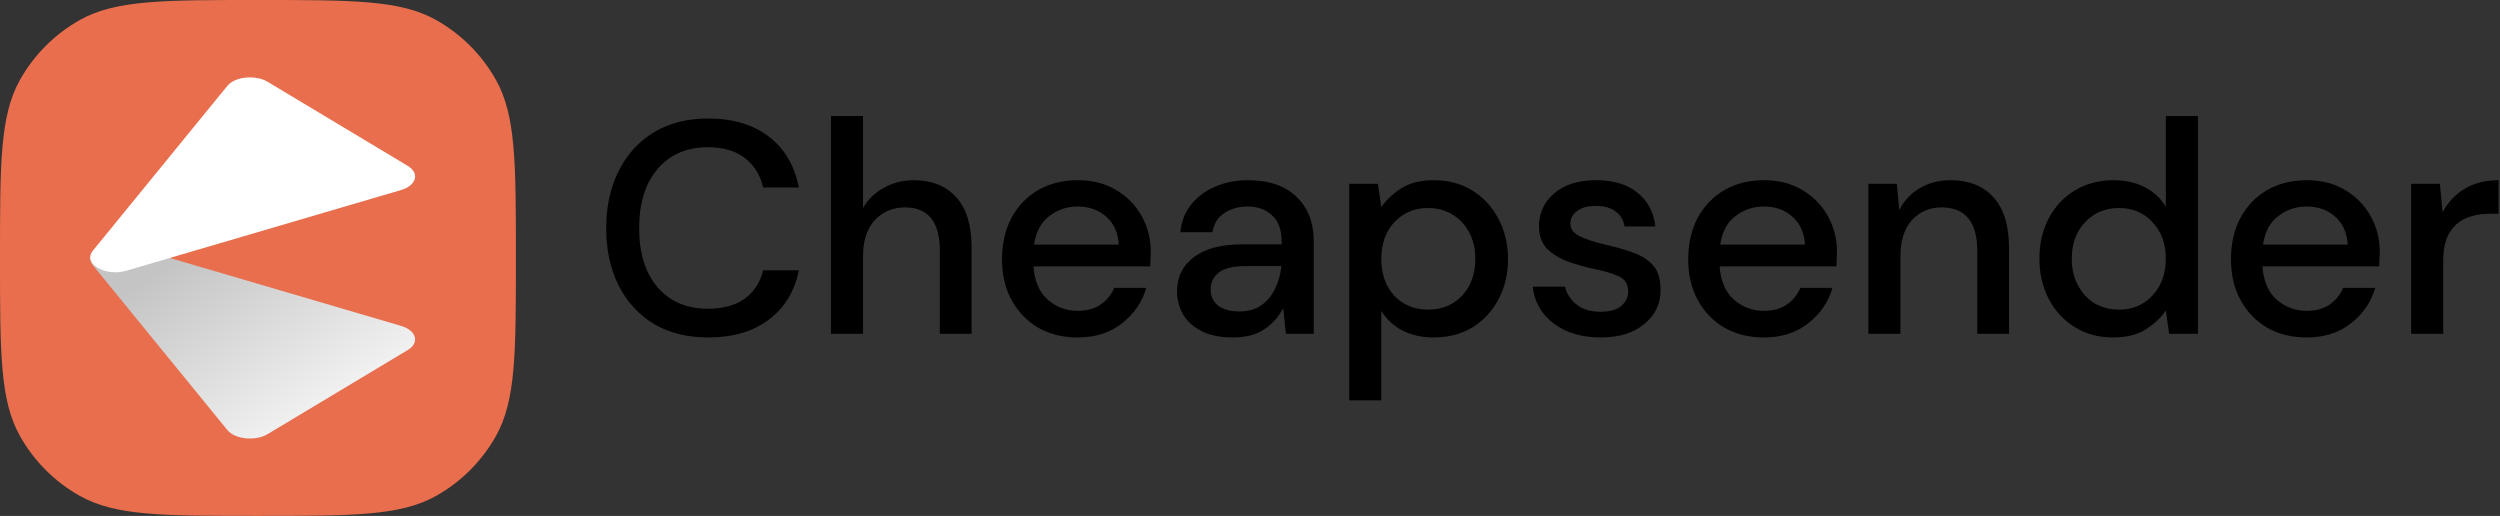
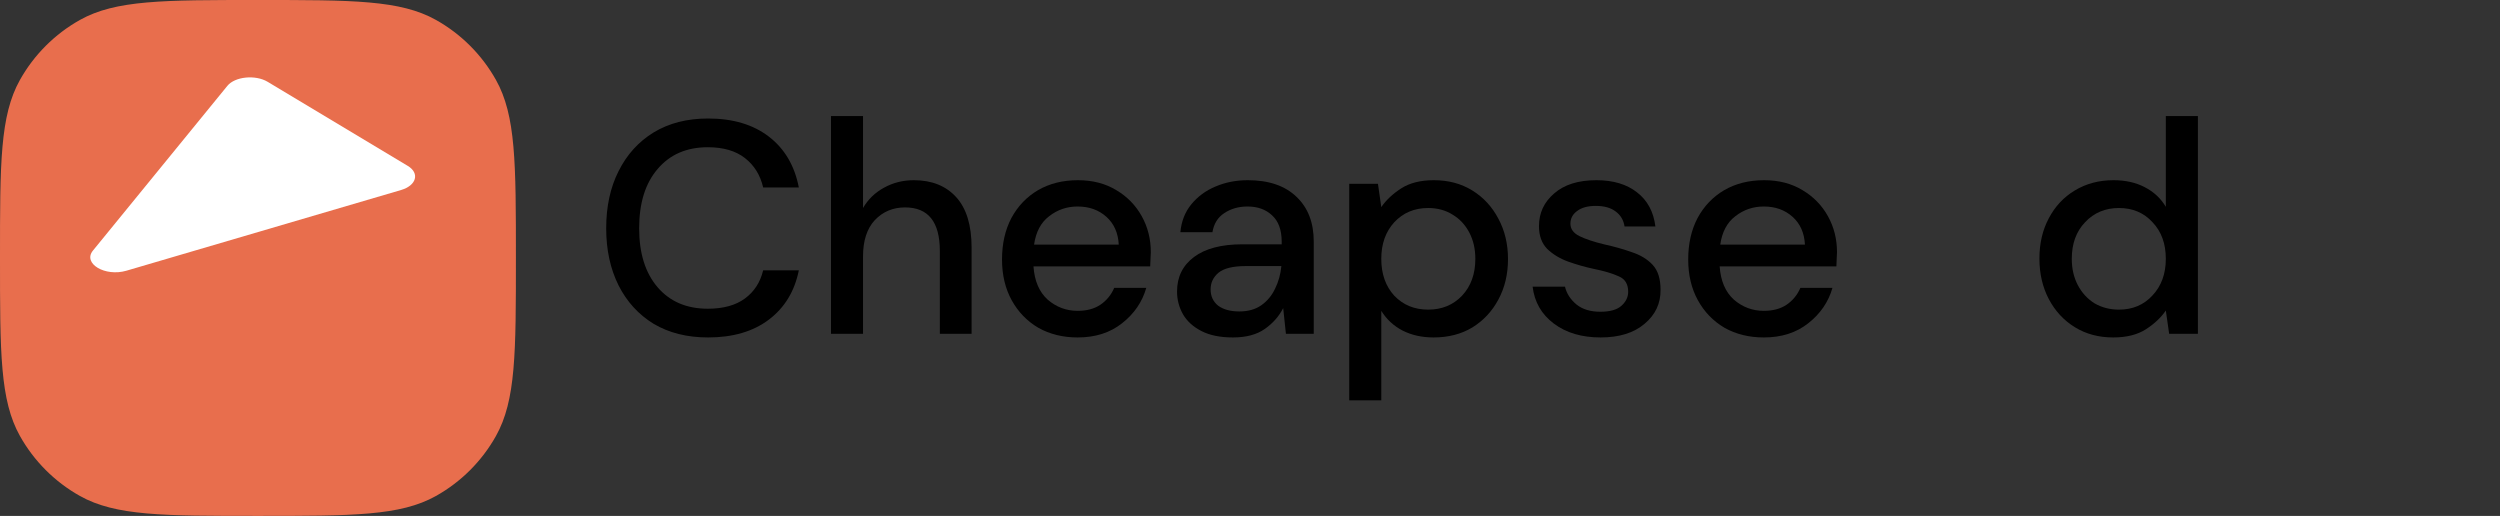
<svg xmlns="http://www.w3.org/2000/svg" width="1163" height="240" viewBox="0 0 1163 240" fill="none">
  <rect x="0" y="0" width="1163" height="240" fill="#333333" stroke="none" />
  <path d="M329.412 156.983C319.657 156.983 311.216 154.873 304.088 150.652C297.054 146.338 291.614 140.382 287.768 132.785C283.923 125.094 282 116.231 282 106.195C282 96.066 283.923 87.202 287.768 79.605C291.614 71.914 297.054 65.912 304.088 61.597C311.216 57.283 319.657 55.126 329.412 55.126C340.948 55.126 350.374 57.939 357.69 63.567C365.006 69.194 369.648 77.073 371.618 87.202H355.017C353.704 81.481 350.89 76.932 346.576 73.556C342.261 70.179 336.493 68.491 329.271 68.491C319.423 68.491 311.638 71.867 305.917 78.62C300.196 85.279 297.335 94.471 297.335 106.195C297.335 117.825 300.196 126.97 305.917 133.629C311.638 140.288 319.423 143.618 329.271 143.618C336.493 143.618 342.261 142.024 346.576 138.835C350.89 135.646 353.704 131.284 355.017 125.751H371.618C369.648 135.505 365.006 143.149 357.69 148.683C350.374 154.216 340.948 156.983 329.412 156.983Z" fill="black" />
  <path d="M386.568 155.295V54H401.481V96.769C403.826 92.736 407.062 89.594 411.189 87.343C415.409 84.998 420.052 83.826 425.117 83.826C433.464 83.826 440.03 86.452 444.813 91.704C449.596 96.957 451.988 104.788 451.988 115.199V155.295H437.216V116.747C437.216 103.241 431.823 96.488 421.037 96.488C415.409 96.488 410.72 98.457 406.968 102.397C403.31 106.336 401.481 111.963 401.481 119.279V155.295H386.568Z" fill="black" />
  <path d="M501.312 156.983C494.465 156.983 488.369 155.483 483.023 152.481C477.771 149.386 473.644 145.119 470.642 139.679C467.641 134.239 466.14 127.908 466.14 120.686C466.14 113.37 467.594 106.945 470.502 101.412C473.503 95.878 477.63 91.564 482.882 88.469C488.228 85.373 494.419 83.826 501.453 83.826C508.3 83.826 514.256 85.373 519.32 88.469C524.385 91.47 528.324 95.503 531.138 100.568C533.952 105.632 535.359 111.213 535.359 117.309C535.359 118.247 535.312 119.279 535.218 120.405C535.218 121.436 535.171 122.609 535.077 123.922H480.772C481.241 130.675 483.445 135.833 487.384 139.397C491.417 142.868 496.06 144.603 501.312 144.603C505.533 144.603 509.05 143.665 511.864 141.789C514.771 139.819 516.929 137.193 518.335 133.911H533.248C531.372 140.476 527.621 145.963 521.993 150.371C516.46 154.779 509.566 156.983 501.312 156.983ZM501.312 96.066C496.341 96.066 491.933 97.566 488.088 100.568C484.242 103.475 481.897 107.883 481.053 113.792H520.446C520.164 108.352 518.242 104.038 514.678 100.849C511.113 97.66 506.658 96.066 501.312 96.066Z" fill="black" />
  <path d="M573.588 156.983C567.679 156.983 562.802 155.999 558.957 154.029C555.111 152.059 552.251 149.48 550.375 146.291C548.499 143.008 547.561 139.444 547.561 135.599C547.561 128.846 550.187 123.5 555.44 119.56C560.692 115.621 568.195 113.652 577.95 113.652H596.239V112.385C596.239 106.945 594.738 102.866 591.737 100.146C588.829 97.426 585.031 96.066 580.341 96.066C576.214 96.066 572.603 97.097 569.508 99.161C566.507 101.13 564.678 104.085 564.022 108.024H549.109C549.578 102.959 551.266 98.645 554.173 95.081C557.175 91.423 560.926 88.656 565.428 86.78C570.024 84.811 575.042 83.826 580.482 83.826C590.236 83.826 597.787 86.405 603.133 91.564C608.479 96.628 611.152 103.569 611.152 112.385V155.295H598.209L596.942 143.337C594.973 147.182 592.112 150.418 588.361 153.044C584.609 155.67 579.685 156.983 573.588 156.983ZM576.543 144.884C580.576 144.884 583.952 143.946 586.672 142.07C589.486 140.101 591.643 137.522 593.144 134.333C594.738 131.144 595.723 127.627 596.098 123.781H579.497C573.588 123.781 569.368 124.813 566.835 126.876C564.397 128.94 563.177 131.519 563.177 134.614C563.177 137.803 564.35 140.335 566.695 142.211C569.133 143.993 572.416 144.884 576.543 144.884Z" fill="black" />
  <path d="M627.661 186.246V85.514H641.026L642.574 96.347C644.825 93.064 647.92 90.157 651.859 87.624C655.798 85.092 660.863 83.826 667.053 83.826C673.806 83.826 679.762 85.42 684.921 88.609C690.079 91.798 694.112 96.159 697.02 101.693C700.021 107.227 701.522 113.511 701.522 120.545C701.522 127.58 700.021 133.864 697.02 139.397C694.112 144.837 690.079 149.152 684.921 152.341C679.762 155.436 673.759 156.983 666.913 156.983C661.473 156.983 656.642 155.905 652.422 153.748C648.295 151.59 645.012 148.542 642.574 144.603V186.246H627.661ZM664.38 144.04C670.758 144.04 676.01 141.883 680.137 137.568C684.264 133.16 686.328 127.439 686.328 120.405C686.328 115.809 685.39 111.729 683.514 108.165C681.638 104.601 679.059 101.834 675.776 99.864C672.493 97.801 668.695 96.769 664.38 96.769C658.002 96.769 652.75 98.973 648.623 103.381C644.59 107.79 642.574 113.464 642.574 120.405C642.574 127.439 644.59 133.16 648.623 137.568C652.75 141.883 658.002 144.04 664.38 144.04Z" fill="black" />
  <path d="M744.628 156.983C735.812 156.983 728.543 154.826 722.822 150.512C717.1 146.197 713.818 140.476 712.974 133.348H728.027C728.777 136.537 730.559 139.304 733.373 141.648C736.187 143.899 739.892 145.025 744.488 145.025C748.99 145.025 752.272 144.087 754.336 142.211C756.399 140.335 757.431 138.178 757.431 135.74C757.431 132.175 755.977 129.784 753.069 128.564C750.256 127.251 746.316 126.079 741.252 125.047C737.312 124.203 733.373 123.078 729.434 121.671C725.589 120.264 722.353 118.294 719.727 115.762C717.194 113.136 715.928 109.619 715.928 105.21C715.928 99.114 718.273 94.049 722.962 90.016C727.652 85.889 734.217 83.826 742.659 83.826C750.443 83.826 756.727 85.702 761.511 89.453C766.388 93.205 769.249 98.504 770.093 105.351H755.743C755.274 102.35 753.867 100.005 751.522 98.317C749.271 96.628 746.223 95.784 742.377 95.784C738.626 95.784 735.718 96.582 733.655 98.176C731.591 99.677 730.56 101.646 730.56 104.085C730.56 106.523 731.966 108.446 734.78 109.853C737.688 111.26 741.486 112.526 746.176 113.652C750.865 114.683 755.18 115.903 759.119 117.309C763.152 118.623 766.388 120.592 768.826 123.218C771.265 125.844 772.484 129.69 772.484 134.755C772.578 141.133 770.093 146.432 765.028 150.652C760.057 154.873 753.257 156.983 744.628 156.983Z" fill="black" />
  <path d="M820.525 156.983C813.678 156.983 807.582 155.483 802.235 152.481C796.983 149.386 792.856 145.119 789.855 139.679C786.854 134.239 785.353 127.908 785.353 120.686C785.353 113.37 786.807 106.945 789.714 101.412C792.716 95.878 796.842 91.564 802.095 88.469C807.441 85.373 813.631 83.826 820.666 83.826C827.512 83.826 833.468 85.373 838.533 88.469C843.598 91.47 847.537 95.503 850.351 100.568C853.164 105.632 854.571 111.213 854.571 117.309C854.571 118.247 854.524 119.279 854.431 120.405C854.431 121.436 854.384 122.609 854.29 123.922H799.984C800.453 130.675 802.658 135.833 806.597 139.397C810.63 142.868 815.273 144.603 820.525 144.603C824.745 144.603 828.263 143.665 831.076 141.789C833.984 139.819 836.141 137.193 837.548 133.911H852.461C850.585 140.476 846.833 145.963 841.206 150.371C835.672 154.779 828.779 156.983 820.525 156.983ZM820.525 96.066C815.554 96.066 811.146 97.566 807.3 100.568C803.455 103.475 801.11 107.883 800.266 113.792H839.658C839.377 108.352 837.454 104.038 833.89 100.849C830.326 97.66 825.871 96.066 820.525 96.066Z" fill="black" />
-   <path d="M869.165 155.295V85.514H882.39L883.516 97.754C885.673 93.439 888.815 90.063 892.942 87.624C897.162 85.092 901.992 83.826 907.432 83.826C915.874 83.826 922.486 86.452 927.269 91.704C932.147 96.957 934.585 104.788 934.585 115.199V155.295H919.813V116.747C919.813 103.241 914.279 96.488 903.212 96.488C897.678 96.488 893.082 98.457 889.424 102.397C885.86 106.336 884.078 111.963 884.078 119.279V155.295H869.165Z" fill="black" />
  <path d="M983.065 156.983C976.312 156.983 970.356 155.389 965.198 152.2C960.039 149.011 956.006 144.65 953.099 139.116C950.191 133.582 948.737 127.298 948.737 120.264C948.737 113.229 950.191 106.992 953.099 101.552C956.006 96.019 960.039 91.704 965.198 88.609C970.45 85.42 976.453 83.826 983.206 83.826C988.74 83.826 993.57 84.904 997.697 87.062C1001.92 89.219 1005.2 92.267 1007.54 96.206V54H1022.46V155.295H1009.09L1007.54 144.462C1005.29 147.745 1002.2 150.652 998.26 153.185C994.32 155.717 989.255 156.983 983.065 156.983ZM985.738 144.04C992.116 144.04 997.322 141.836 1001.35 137.428C1005.48 133.02 1007.54 127.345 1007.54 120.405C1007.54 113.37 1005.48 107.696 1001.35 103.381C997.322 98.973 992.116 96.769 985.738 96.769C979.36 96.769 974.108 98.973 969.981 103.381C965.854 107.696 963.791 113.37 963.791 120.405C963.791 125 964.729 129.08 966.605 132.644C968.481 136.208 971.06 139.022 974.343 141.086C977.719 143.055 981.518 144.04 985.738 144.04Z" fill="black" />
-   <path d="M1073.02 156.983C1066.17 156.983 1060.08 155.483 1054.73 152.481C1049.48 149.386 1045.35 145.119 1042.35 139.679C1039.35 134.239 1037.85 127.908 1037.85 120.686C1037.85 113.37 1039.3 106.945 1042.21 101.412C1045.21 95.878 1049.34 91.564 1054.59 88.469C1059.94 85.373 1066.13 83.826 1073.16 83.826C1080.01 83.826 1085.96 85.373 1091.03 88.469C1096.09 91.47 1100.03 95.503 1102.85 100.568C1105.66 105.632 1107.07 111.213 1107.07 117.309C1107.07 118.247 1107.02 119.279 1106.93 120.405C1106.93 121.436 1106.88 122.609 1106.79 123.922H1052.48C1052.95 130.675 1055.15 135.833 1059.09 139.397C1063.13 142.868 1067.77 144.603 1073.02 144.603C1077.24 144.603 1080.76 143.665 1083.57 141.789C1086.48 139.819 1088.64 137.193 1090.04 133.911H1104.96C1103.08 140.476 1099.33 145.963 1093.7 150.371C1088.17 154.779 1081.27 156.983 1073.02 156.983ZM1073.02 96.066C1068.05 96.066 1063.64 97.566 1059.8 100.568C1055.95 103.475 1053.61 107.883 1052.76 113.792H1092.15C1091.87 108.352 1089.95 104.038 1086.39 100.849C1082.82 97.66 1078.37 96.066 1073.02 96.066Z" fill="black" />
-   <path d="M1121.66 155.295V85.514H1135.03L1136.29 98.739C1138.73 94.143 1142.11 90.532 1146.42 87.906C1150.83 85.186 1156.13 83.826 1162.32 83.826V99.442H1158.24C1154.11 99.442 1150.41 100.146 1147.13 101.552C1143.94 102.866 1141.36 105.163 1139.39 108.446C1137.51 111.635 1136.57 116.09 1136.57 121.811V155.295H1121.66Z" fill="black" />
  <path d="M0 120C0 75.833 0 53.749 9.273 37.191C15.827 25.489 25.489 15.827 37.191 9.273C53.749 0 75.833 0 120 0C164.167 0 186.251 0 202.809 9.273C214.511 15.827 224.173 25.489 230.727 37.191C240 53.749 240 75.833 240 120C240 164.167 240 186.251 230.727 202.809C224.173 214.511 214.511 224.173 202.809 230.727C186.251 240 164.167 240 120 240C75.833 240 53.749 240 37.191 230.727C25.489 224.173 15.827 214.511 9.273 202.809C0 186.251 0 164.167 0 120Z" fill="#E86E4D" />
-   <path d="M58.826 114.07C48.855 111.141 38.353 117.443 43.235 123.425L105.788 200.081C109.304 204.39 118.841 205.343 124.495 201.951L189.694 162.829C195.348 159.437 193.759 153.714 186.579 151.604L58.826 114.07Z" fill="url(#paint0_linear_1_4)" />
  <path d="M58.826 125.93C48.855 128.859 38.353 122.557 43.235 116.575L105.788 39.919C109.304 35.61 118.841 34.657 124.495 38.049L189.694 77.171C195.348 80.564 193.759 86.286 186.579 88.396L58.826 125.93Z" fill="white" />
  <defs>
    <linearGradient id="paint0_linear_1_4" x1="191.235" y1="197.714" x2="124.667" y2="93.241" gradientUnits="userSpaceOnUse">
      <stop stop-color="white" />
      <stop offset="1" stop-color="#C4C4C4" />
    </linearGradient>
  </defs>
</svg>